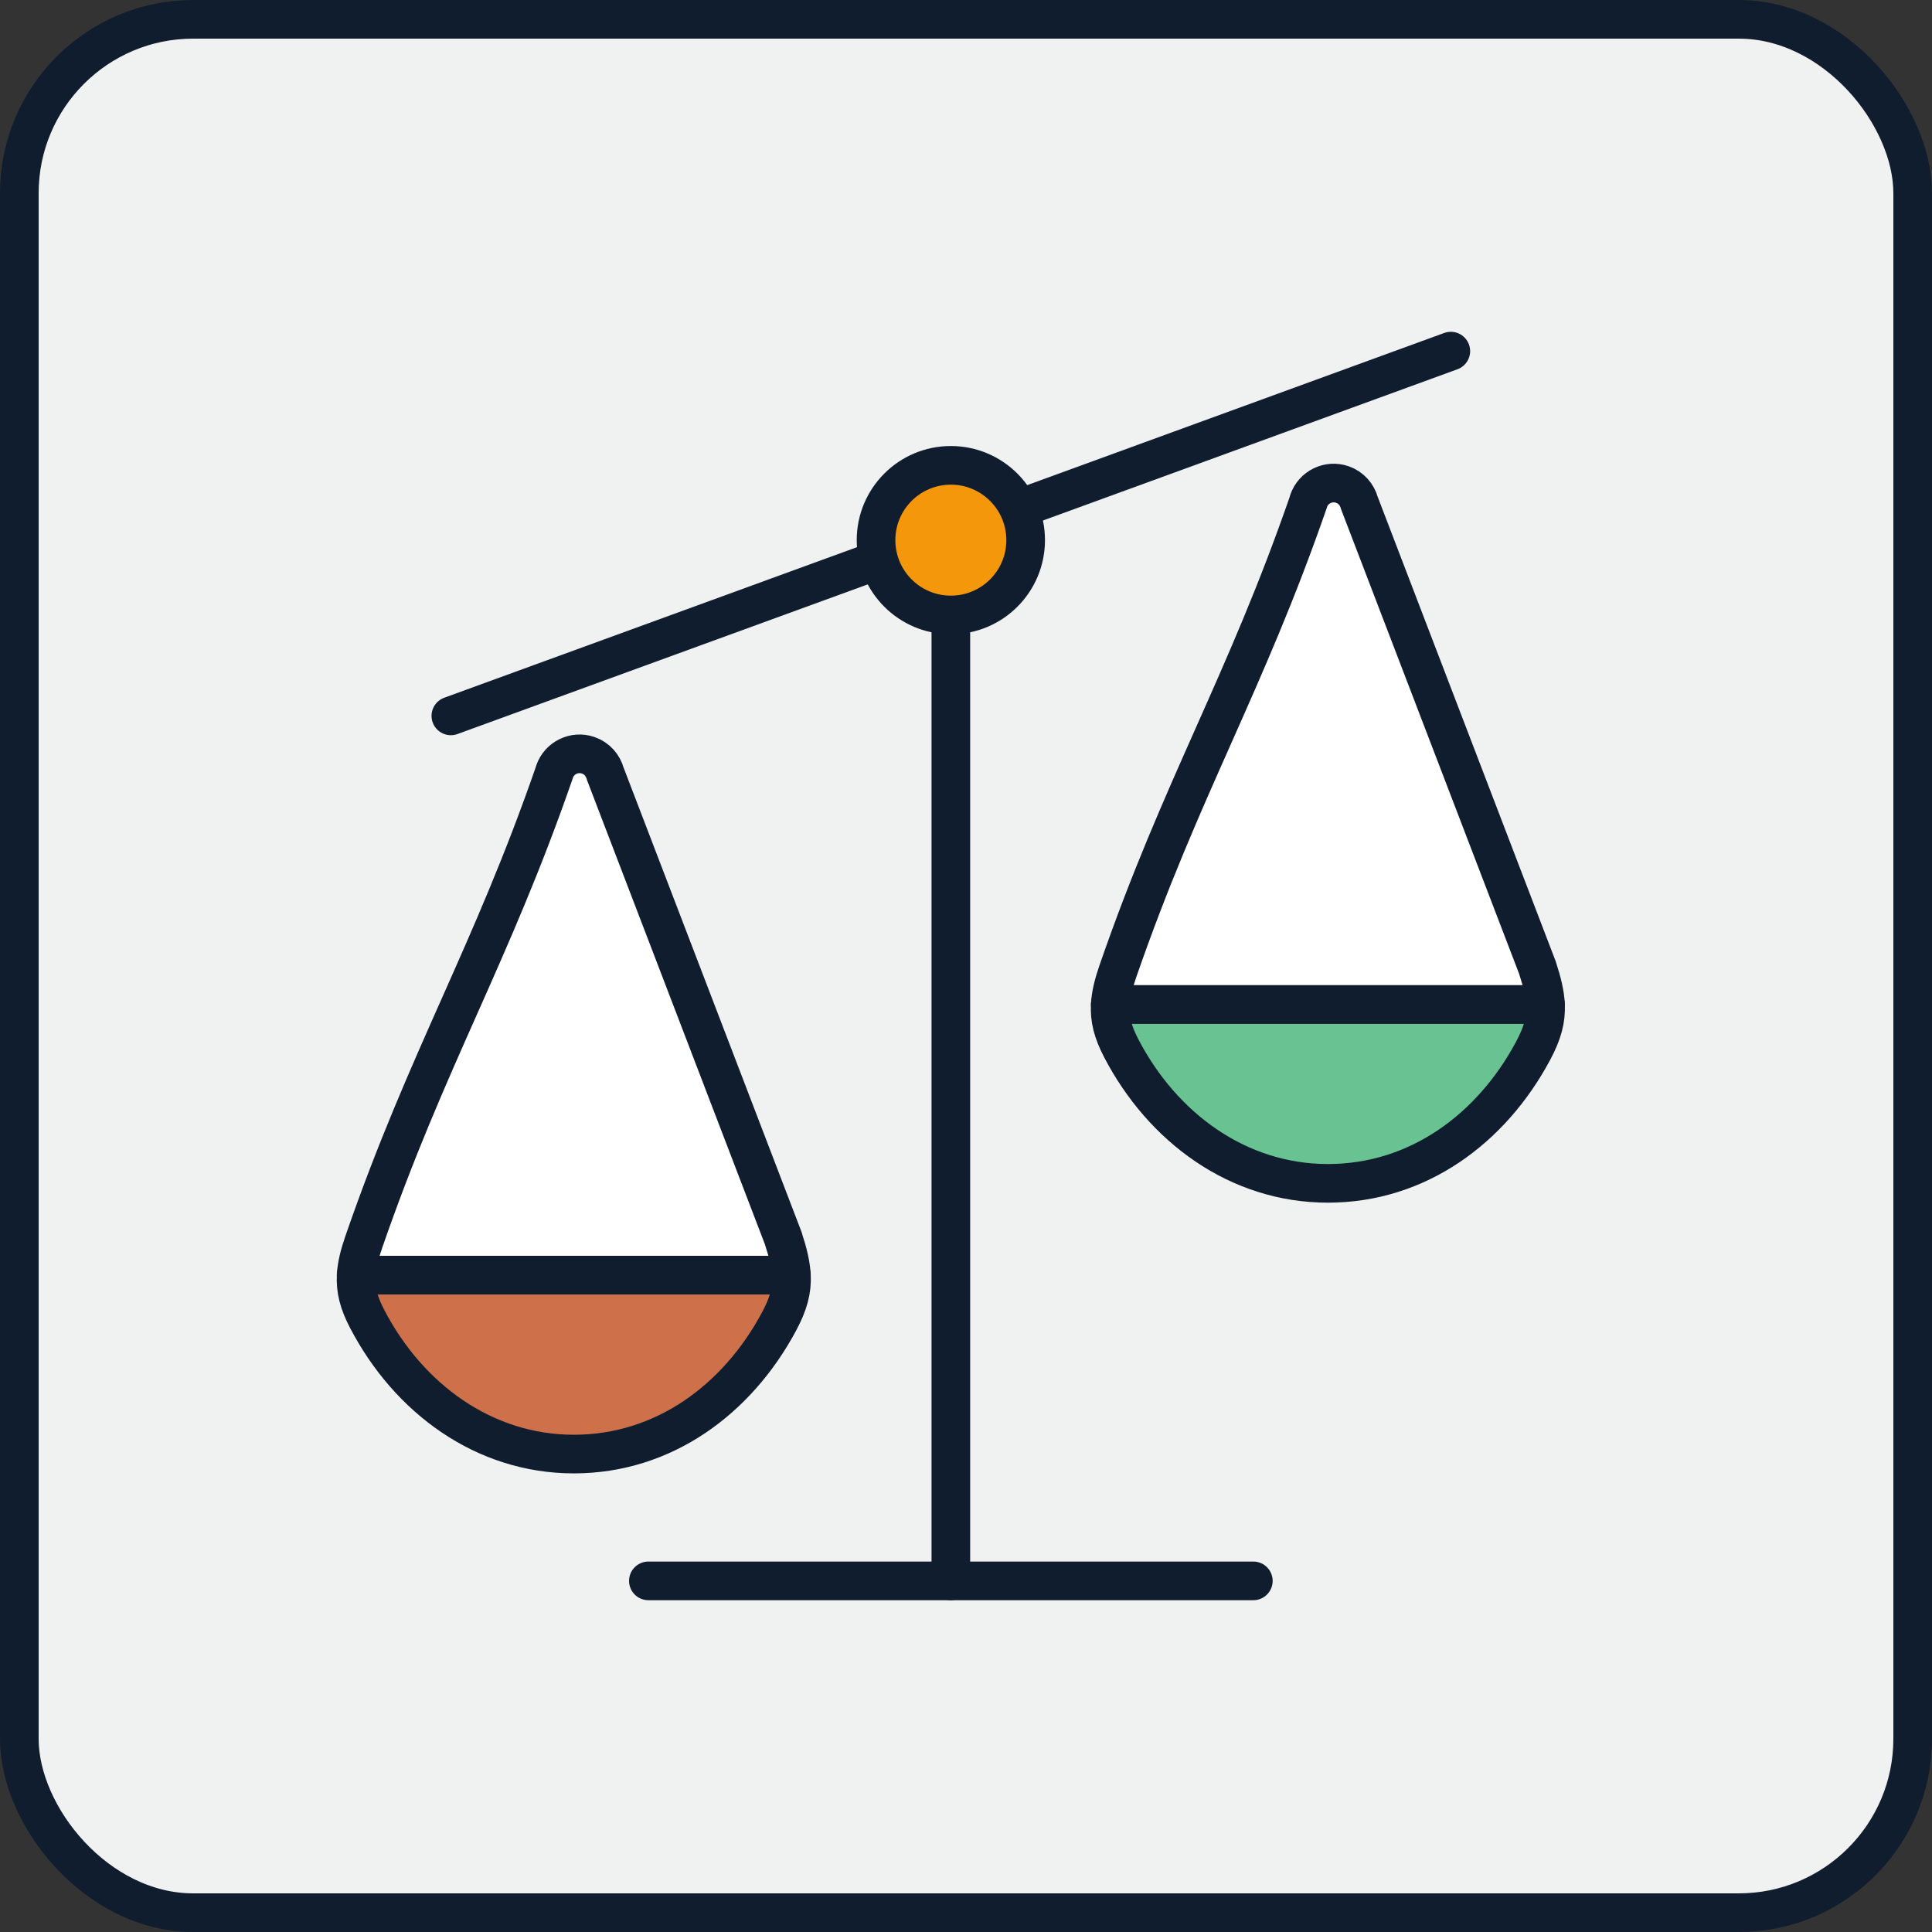
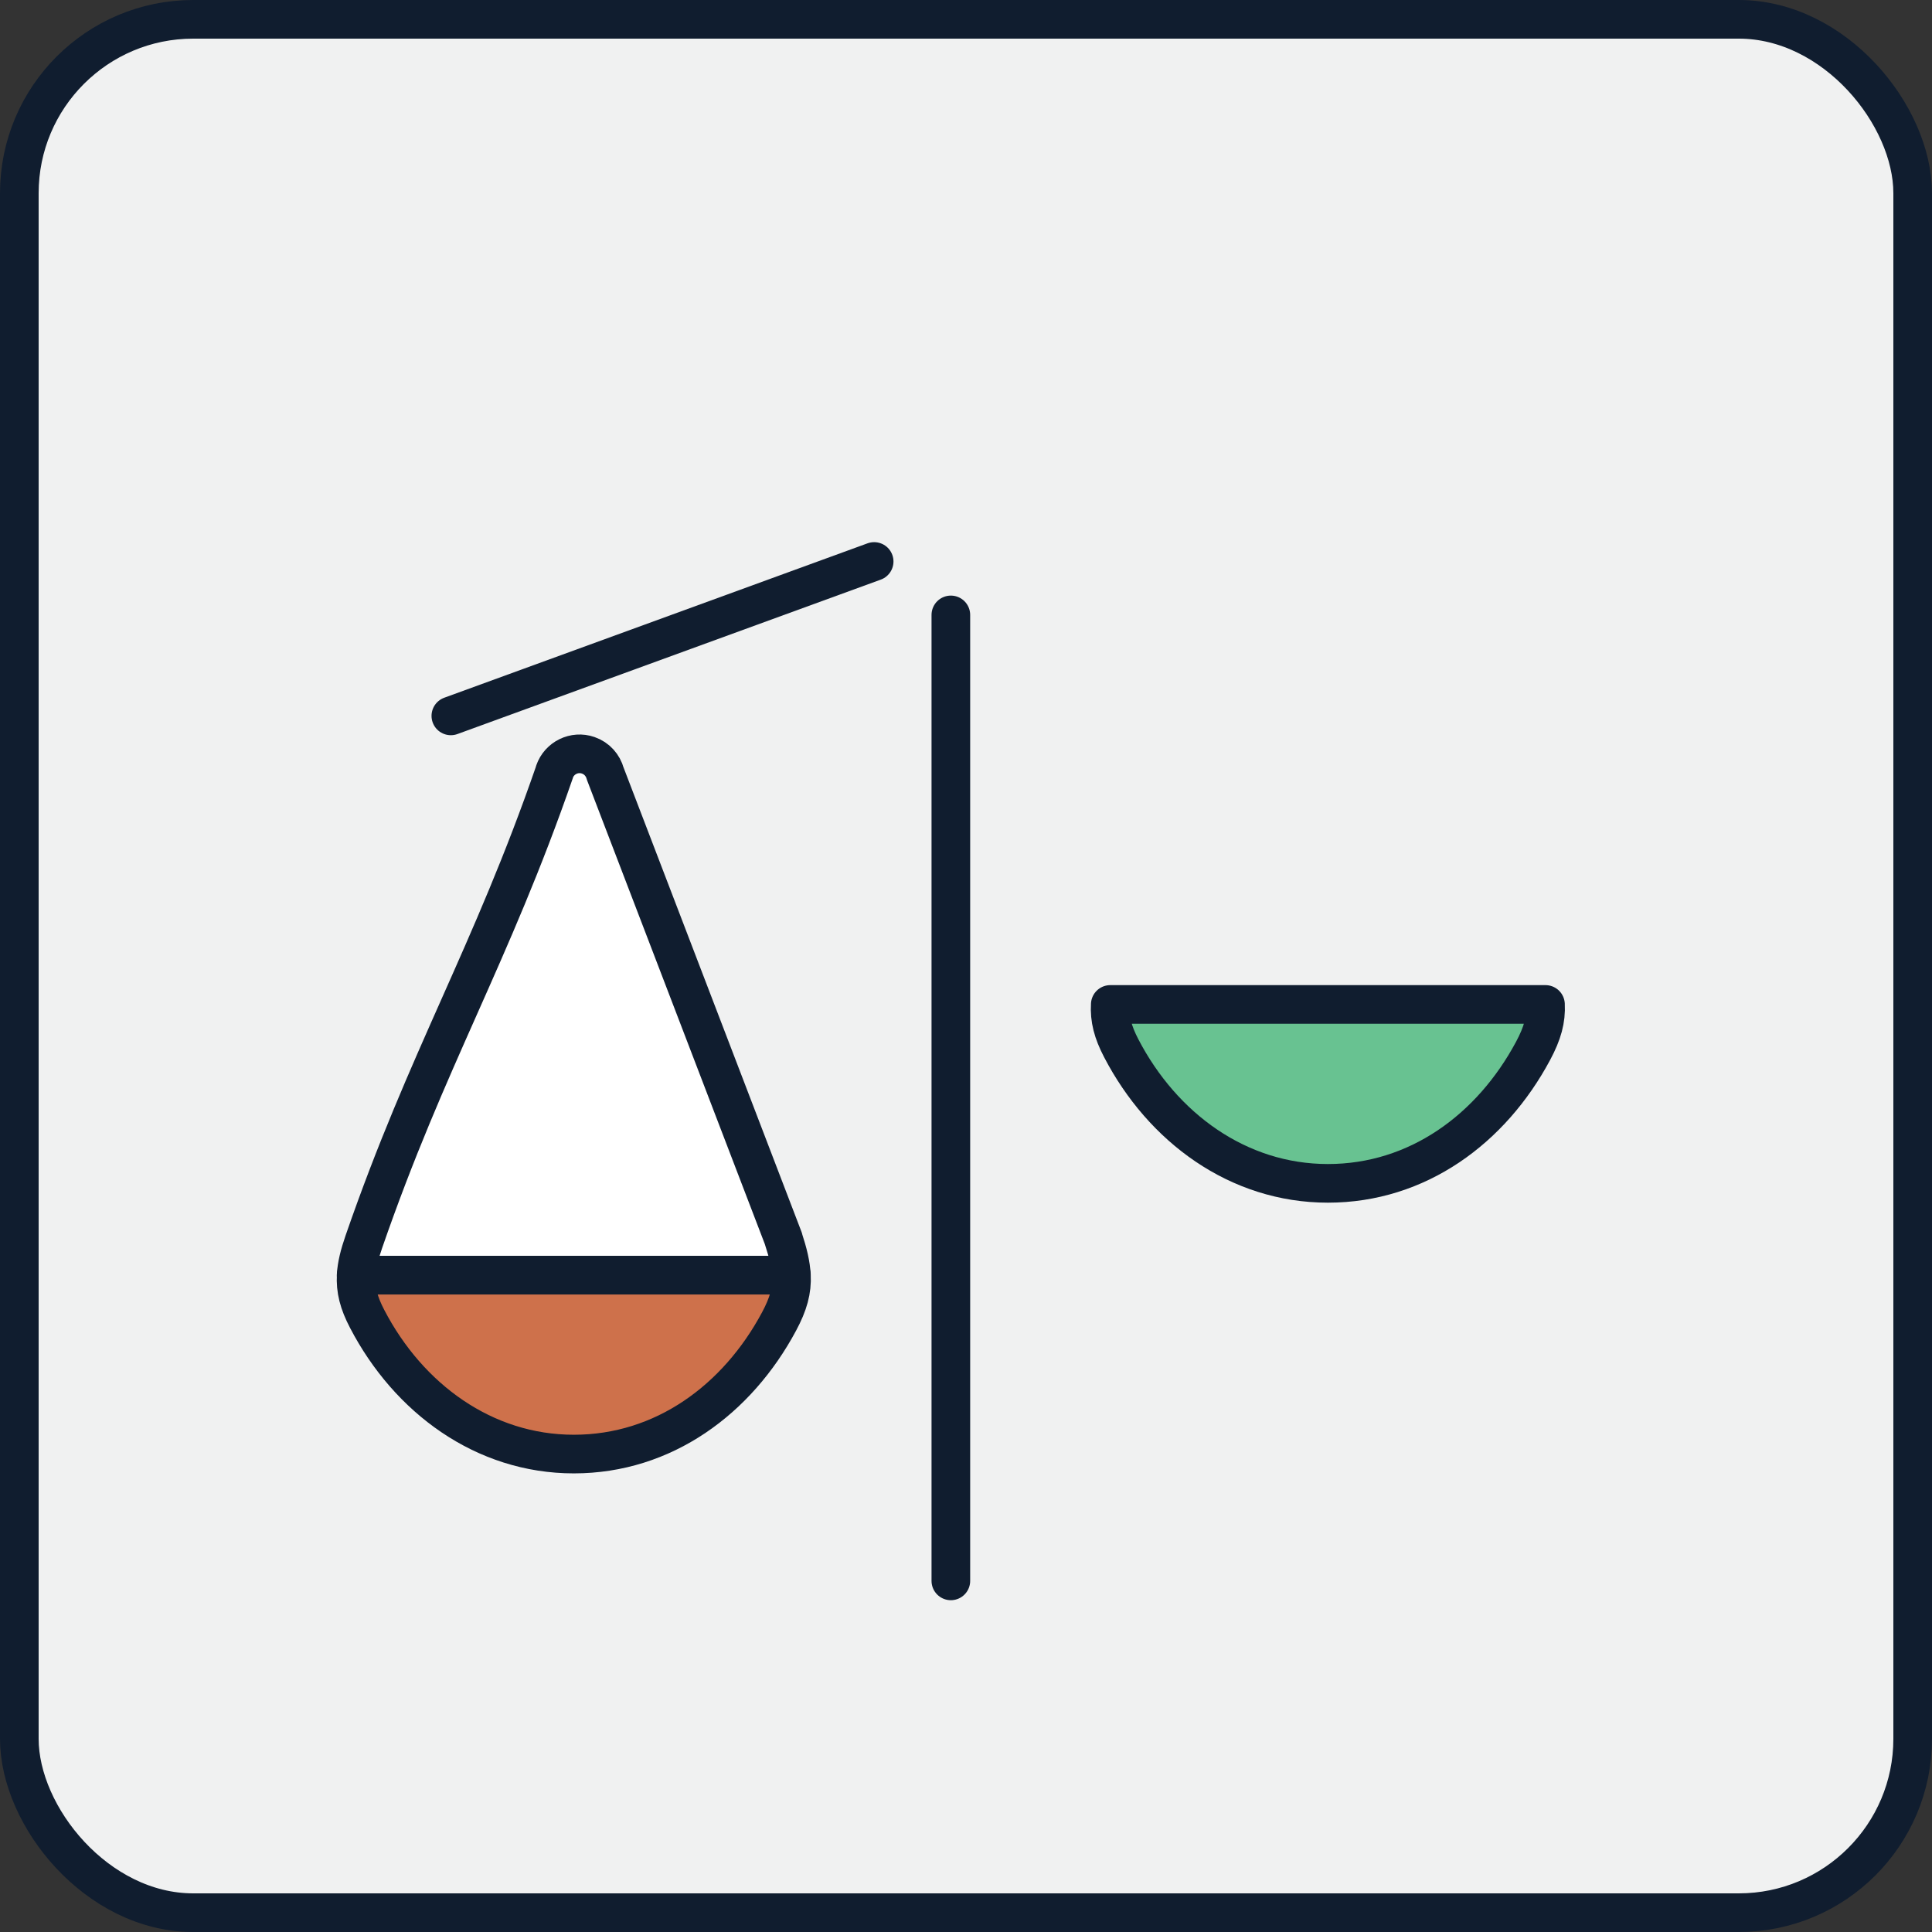
<svg xmlns="http://www.w3.org/2000/svg" width="50" height="50" viewBox="0 0 50 50" fill="none">
  <rect x="0" y="0" width="50" height="50" fill="#333333" stroke="none" />
  <rect x="0.5" y="0.5" width="49" height="49" rx="4.5" fill="#F0F1F1" stroke="#101D2F" />
  <path d="M11.668 18.527L22.623 14.531" stroke="#101D2F" stroke-linecap="round" stroke-linejoin="round" />
-   <path d="M26.464 13.131L37.547 9.087" stroke="#101D2F" stroke-linecap="round" stroke-linejoin="round" />
  <path d="M24.608 40.913V15.914" stroke="#101D2F" stroke-linecap="round" stroke-linejoin="round" />
-   <path d="M16.78 40.913H32.436" stroke="#101D2F" stroke-linecap="round" stroke-linejoin="round" />
-   <path d="M24.608 12.043C25.676 12.043 26.544 12.909 26.544 13.979C26.544 15.049 25.677 15.915 24.608 15.915C23.538 15.915 22.672 15.049 22.672 13.979C22.672 12.909 23.538 12.043 24.608 12.043Z" fill="#F4970B" stroke="#101D2F" stroke-linecap="round" stroke-linejoin="round" />
  <path d="M20.276 32.059L15.663 20.021C15.606 19.808 15.448 19.624 15.223 19.547C14.866 19.423 14.475 19.613 14.351 19.971L14.353 19.973C12.707 24.731 11.06 27.383 9.415 32.141C9.3 32.473 9.233 32.746 9.217 33.002H20.48C20.467 32.727 20.396 32.43 20.274 32.059L20.276 32.059Z" fill="white" stroke="#101D2F" stroke-linecap="round" stroke-linejoin="round" />
  <path d="M9.219 33.001C9.196 33.377 9.283 33.715 9.503 34.135C10.572 36.189 12.525 37.631 14.85 37.631C17.176 37.631 19.081 36.218 20.161 34.202C20.405 33.747 20.502 33.396 20.482 33.001H9.219V33.001Z" fill="#CE714B" stroke="#101D2F" stroke-linecap="round" stroke-linejoin="round" />
  <path d="M28.734 25.995C28.711 26.371 28.799 26.709 29.018 27.129C30.087 29.183 32.04 30.625 34.366 30.625C36.691 30.625 38.597 29.213 39.676 27.197C39.92 26.741 40.017 26.39 39.997 25.995H28.734V25.995Z" fill="#68C291" stroke="#101D2F" stroke-linecap="round" stroke-linejoin="round" />
-   <path d="M39.792 25.051L35.179 13.014C35.122 12.8 34.964 12.617 34.739 12.539C34.382 12.415 33.991 12.605 33.867 12.963L33.87 12.965C32.224 17.724 30.576 20.376 28.931 25.134C28.816 25.465 28.749 25.739 28.734 25.995H39.997C39.984 25.72 39.913 25.422 39.791 25.052L39.792 25.051Z" fill="white" stroke="#101D2F" stroke-linecap="round" stroke-linejoin="round" />
</svg>